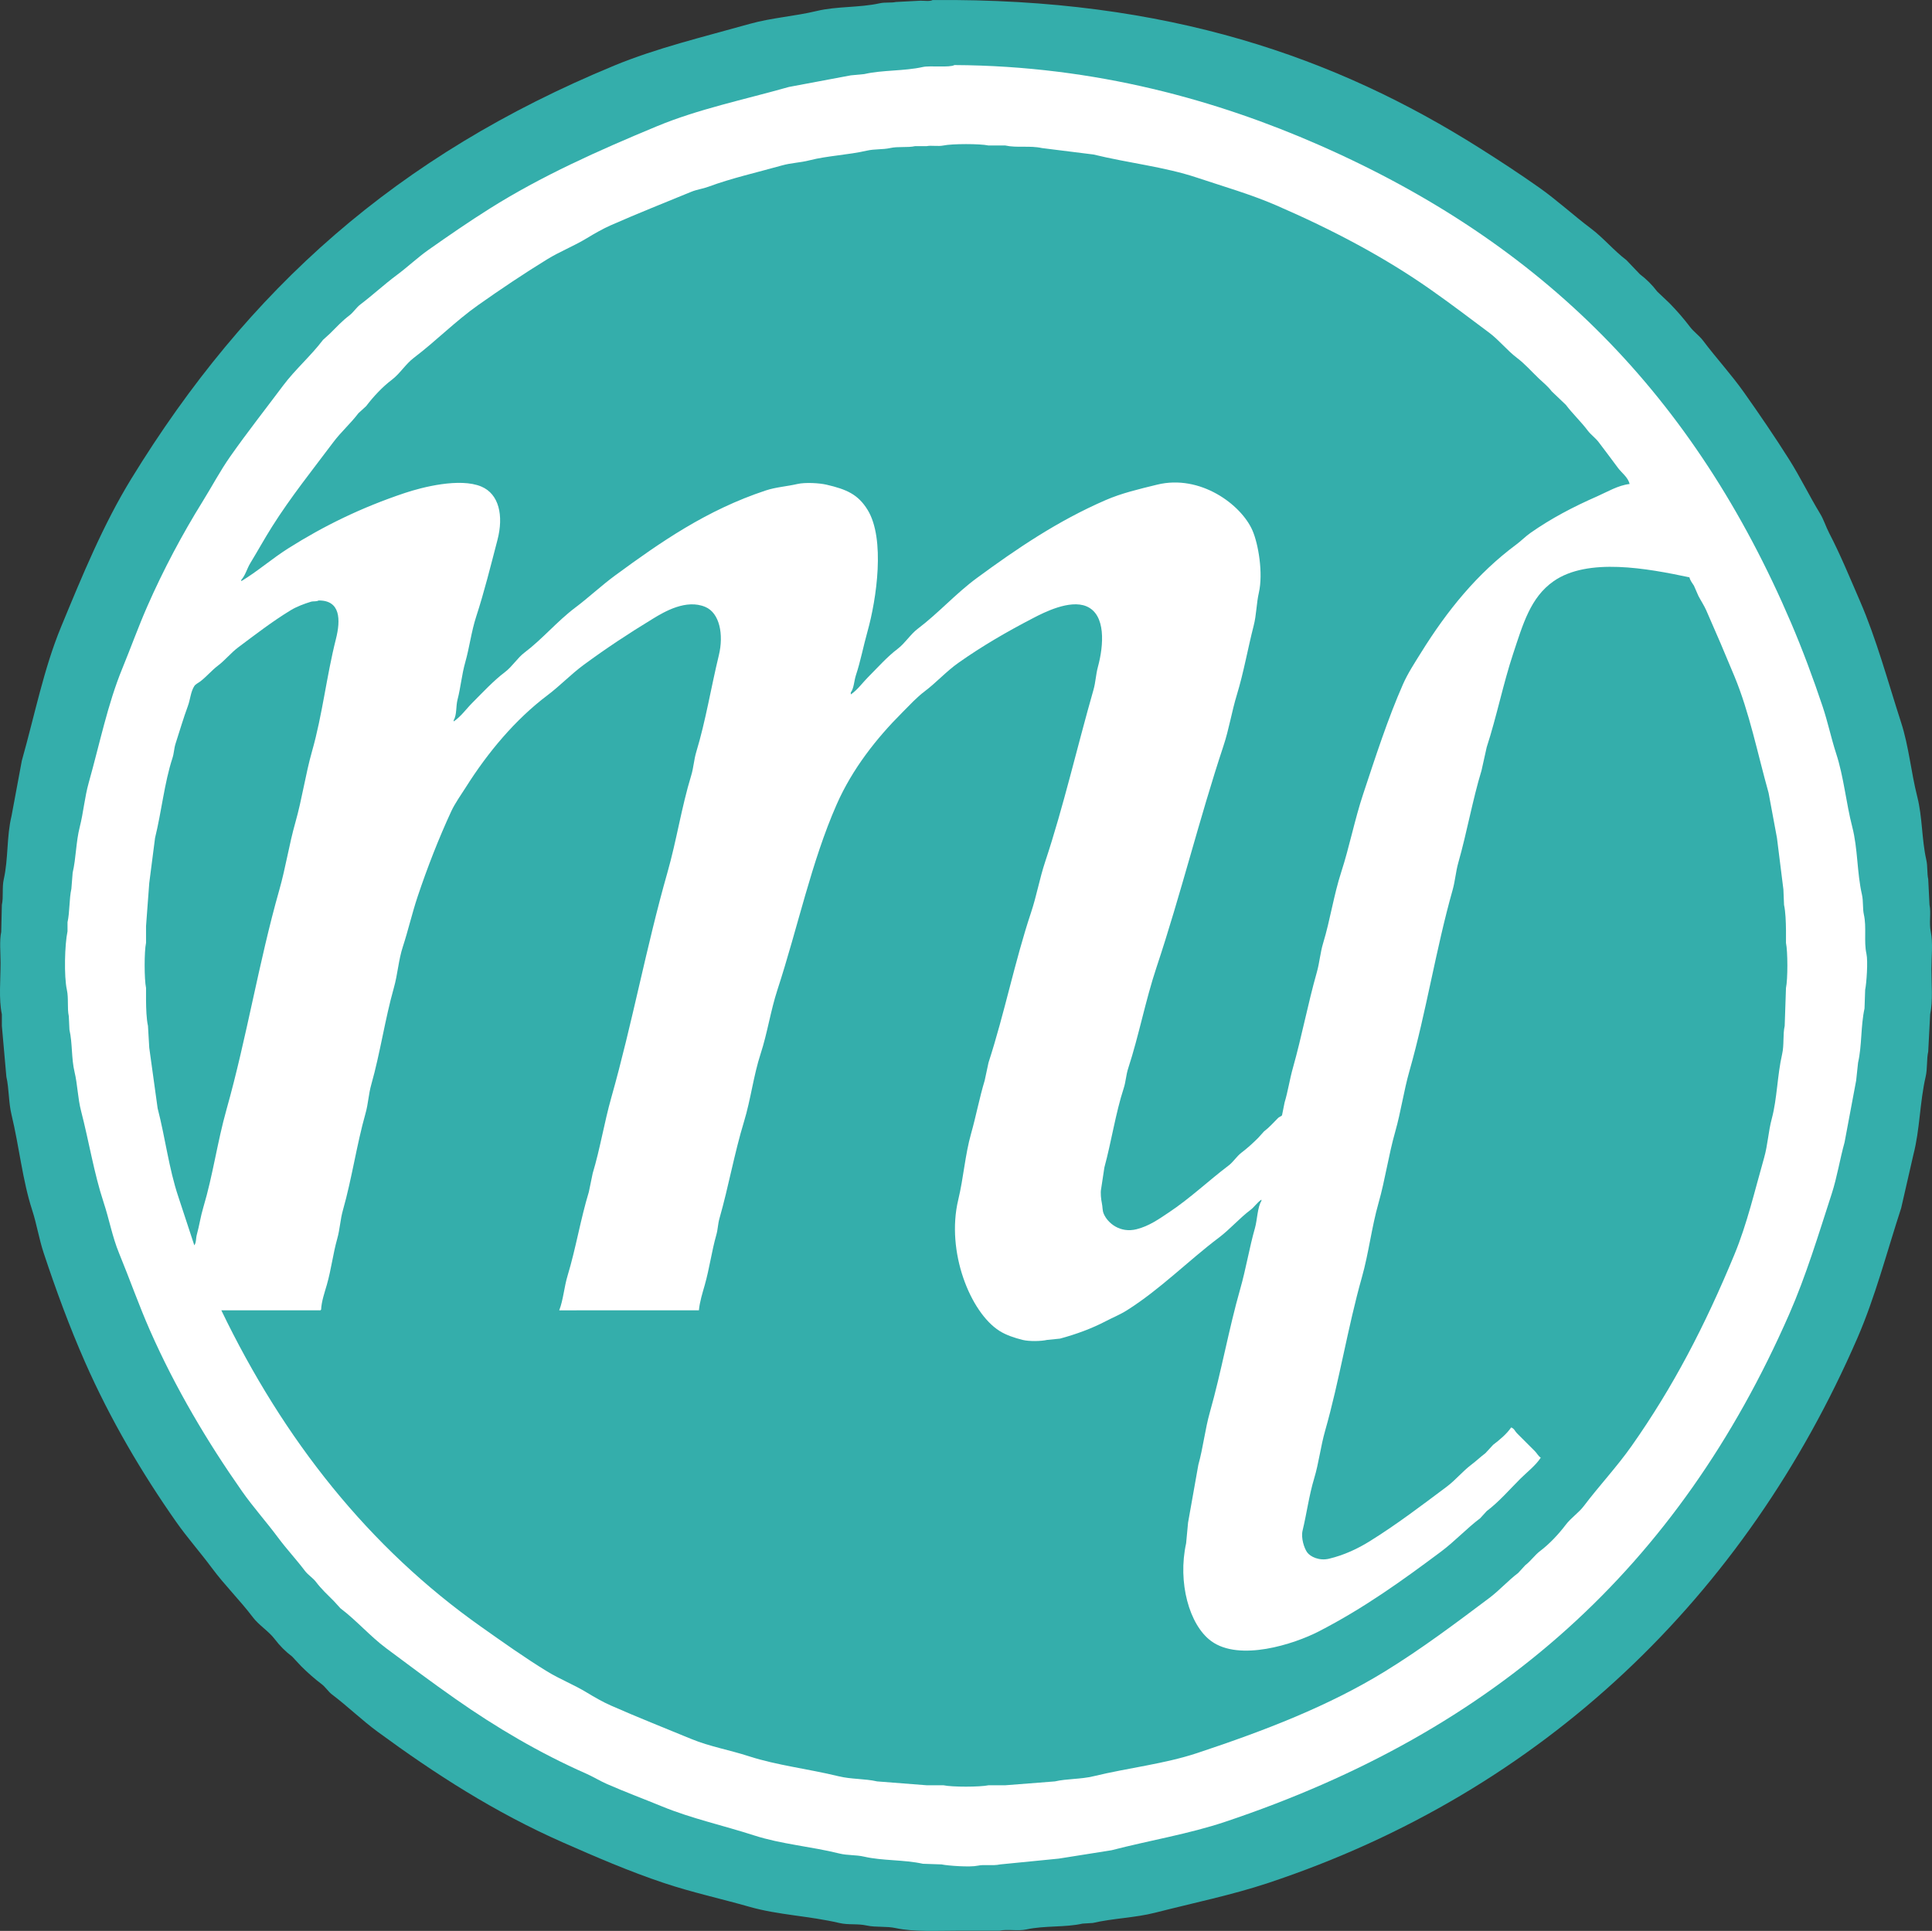
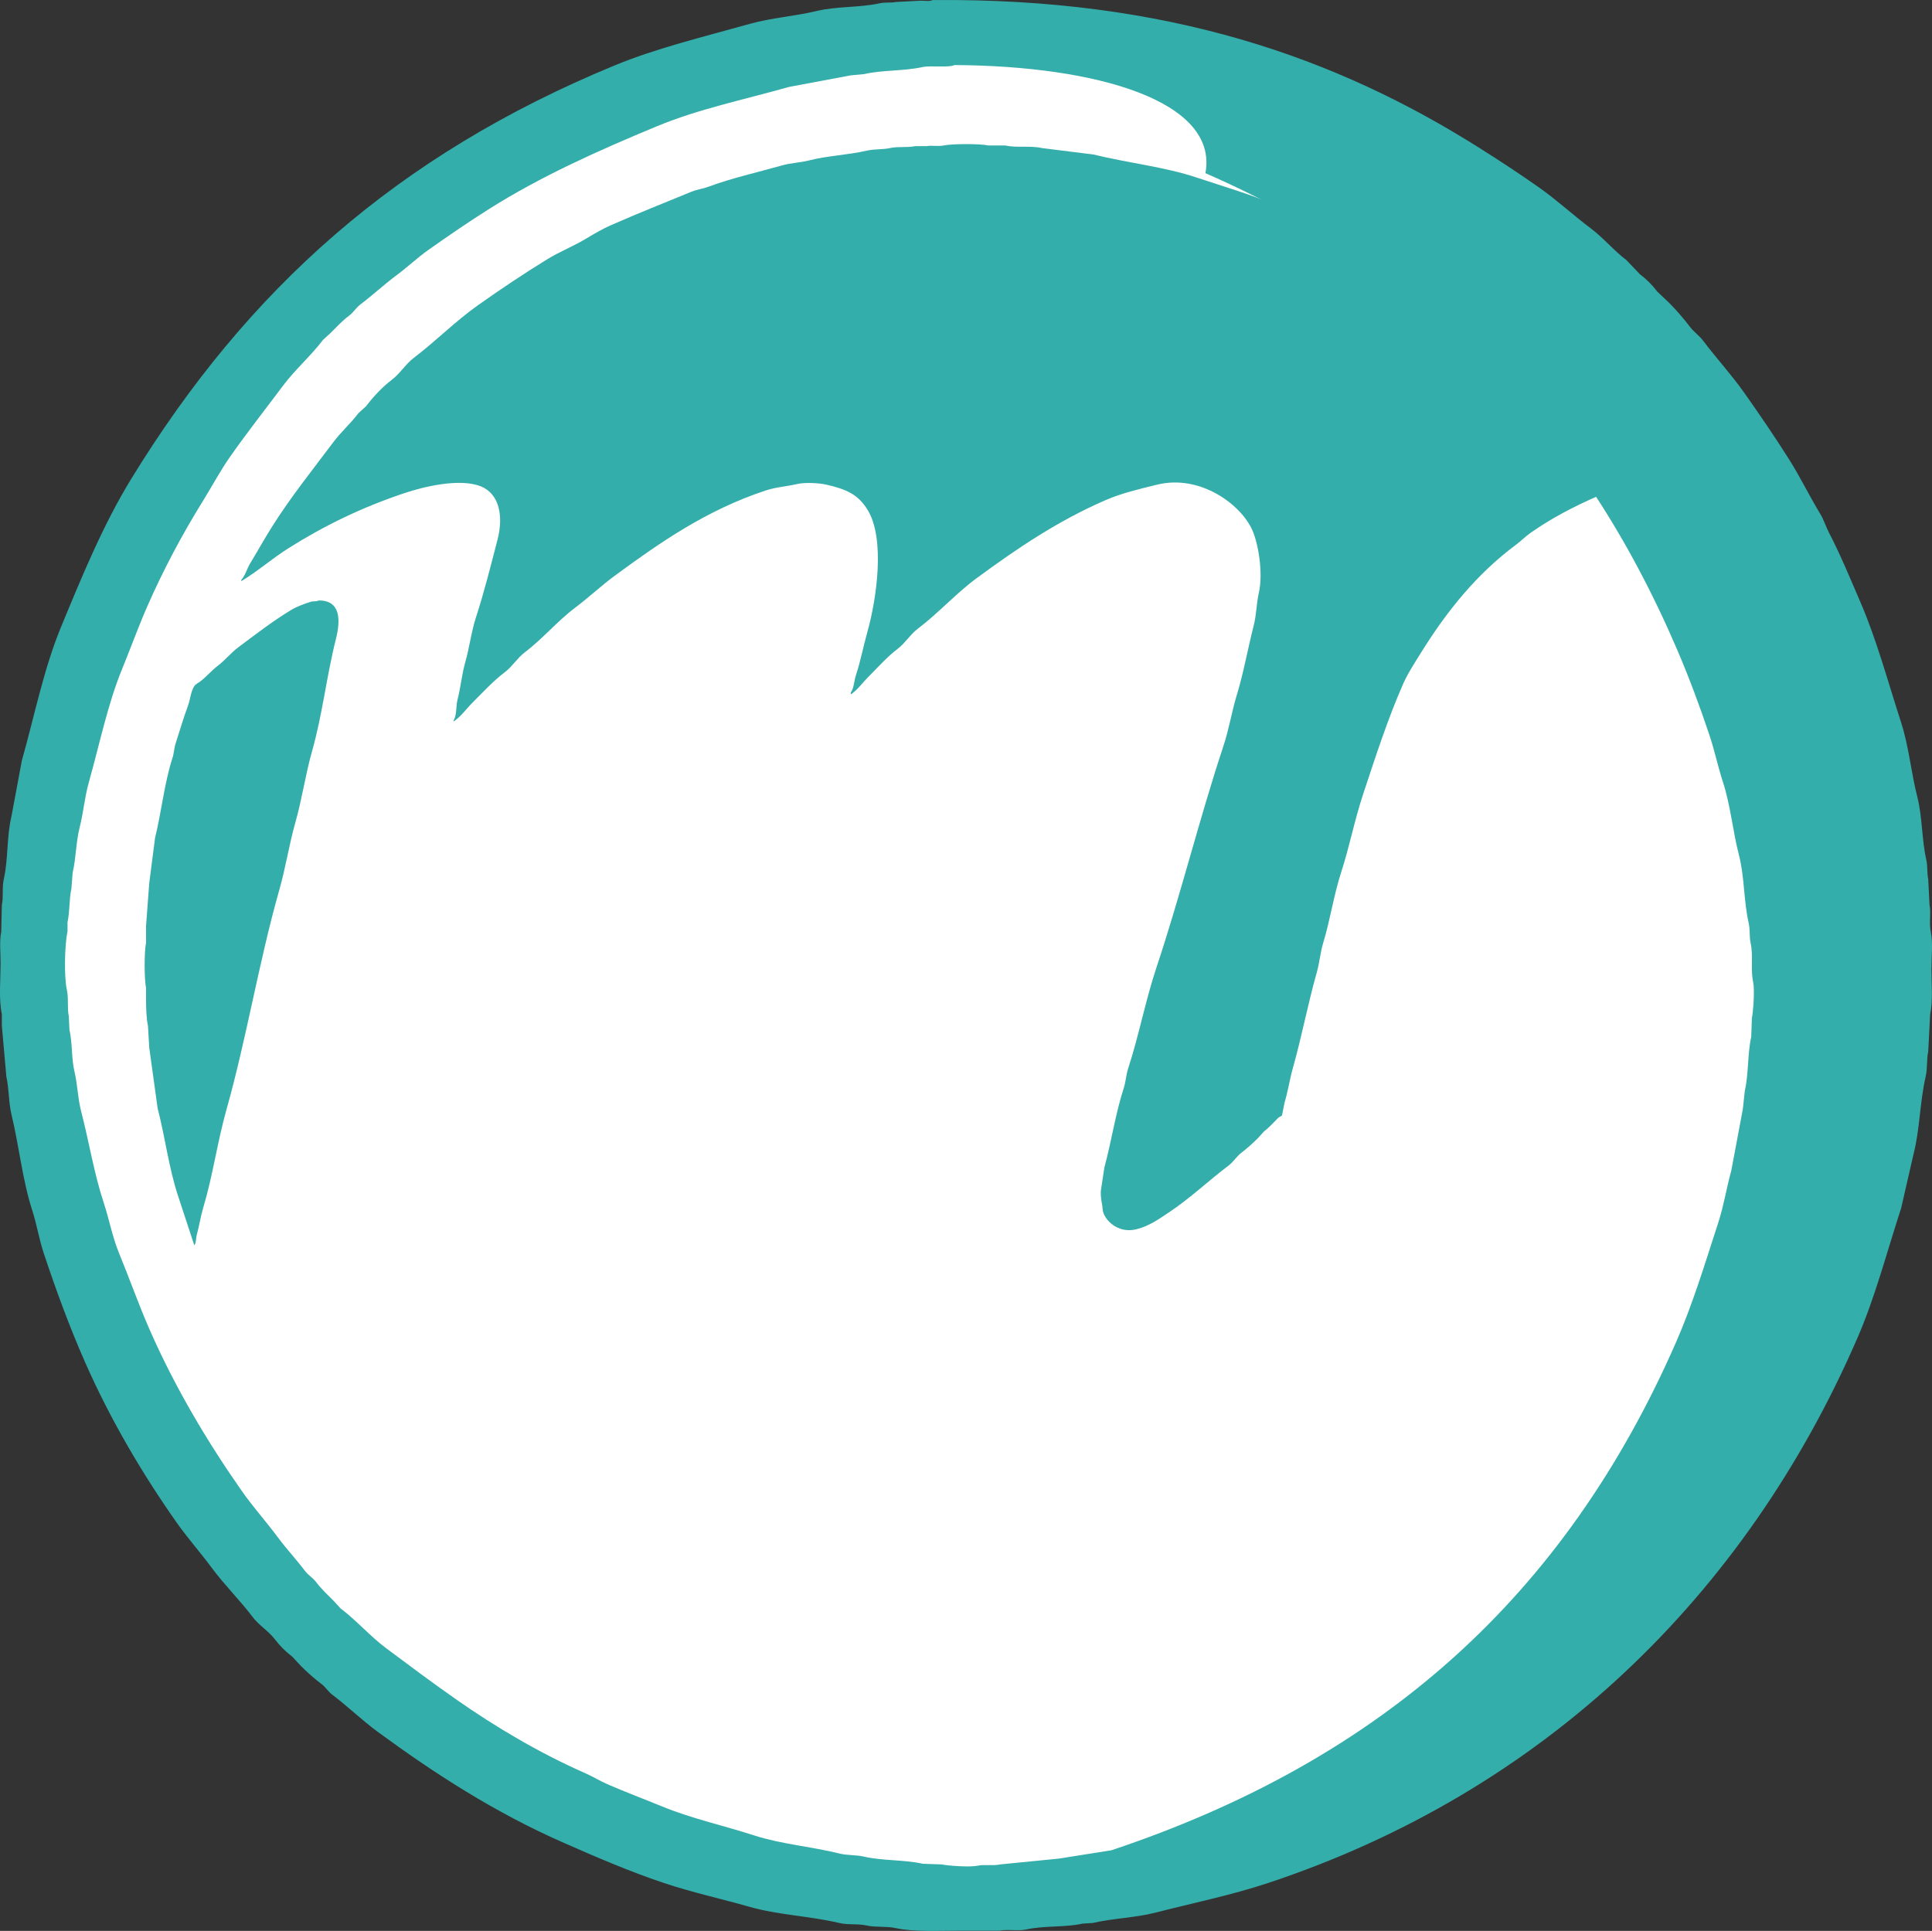
<svg xmlns="http://www.w3.org/2000/svg" version="1.1" id="图层_1" x="0px" y="0px" width="720.424px" height="720.105px" viewBox="0 0 720.424 720.105" enable-background="new 0 0 720.424 720.105" xml:space="preserve">
  <rect x="0" y="0" width="720.424" height="720.105" fill="#333333" stroke="none" />
  <path fill-rule="evenodd" clip-rule="evenodd" fill="#34AEAB" d="M347.735,0.022c87.896-0.83,150.722,21.54,204,55.2  c7.596,4.799,14.839,9.54,22.08,14.64c6.741,4.748,12.851,10.406,19.44,15.36c4.68,3.519,8.499,8.207,13.2,11.76  c1.68,1.76,3.36,3.52,5.04,5.28c2.46,1.859,4.622,4.02,6.48,6.48c1.52,1.44,3.041,2.88,4.56,4.32c2.704,2.762,5.339,5.78,7.68,8.88  c1.353,1.792,3.443,3.239,4.8,5.04c4.96,6.585,10.604,12.704,15.36,19.44c5.757,8.155,11.442,16.468,16.8,24.96  c4.126,6.54,7.5,13.559,11.52,20.16c1.399,2.297,2.117,4.809,3.36,7.2c4.232,8.141,7.696,16.62,11.52,25.44  c6.142,14.166,10.31,29.723,15.36,45.36c2.852,8.828,3.675,18.444,6,27.6c1.934,7.612,1.632,15.801,3.36,23.52  c0.552,2.464,0.234,5.007,0.72,7.2c0.16,3.2,0.32,6.4,0.48,9.6c0.651,3.036-0.24,6.691,0.48,10.08  c0.843,3.965,0.239,9.506,0.24,13.92c0.001,5.575,0.596,11.858-0.48,16.8c-0.24,4.639-0.48,9.28-0.72,13.92  c-0.648,2.895-0.24,6.226-0.96,9.36c-2.213,9.634-2.137,19.691-4.56,29.04c-1.52,6.639-3.04,13.281-4.56,19.92  c-5.443,16.718-9.679,33.177-16.32,48.48c-41.602,95.859-116.735,169.078-219.84,203.28c-13.456,4.463-27.569,7.35-42,11.04  c-7.575,1.937-15.614,2.064-23.28,3.84c-1.28,0.08-2.56,0.16-3.84,0.24c-6.455,1.468-14.132,0.678-20.88,2.16  c-3.308,0.727-7-0.197-10.08,0.48c-5.12,0-10.241,0-15.36,0c-7.618,0.001-16.609,0.498-23.28-0.96  c-3.591-0.785-7.487-0.225-10.8-0.96c-3.594-0.798-6.815-0.137-10.32-0.96c-11.185-2.627-22.686-2.965-33.36-6  c-10.787-3.067-21.565-5.42-31.92-8.88c-13.072-4.368-25.687-9.838-37.68-15.12c-25.578-11.265-47.882-25.699-69.12-41.28  c-5.893-4.323-11.192-9.506-17.04-13.92c-1.39-1.049-2.451-2.79-3.84-3.84c-2.698-2.04-5.303-4.344-7.68-6.72  c-1.12-1.2-2.24-2.4-3.36-3.6c-2.459-1.859-4.621-4.02-6.48-6.48c-2.266-2.999-5.882-5.149-8.16-8.16  c-4.842-6.4-10.539-11.966-15.36-18.48c-4.221-5.703-9.079-11.177-13.2-17.04c-12.815-18.233-24.674-38.377-34.08-59.76  c-5.714-12.989-10.717-26.56-15.36-40.56c-1.776-5.356-2.536-10.577-4.32-16.08c-3.578-11.035-4.802-23.532-7.68-35.52  c-1.129-4.704-0.89-9.617-1.92-14.16c-0.56-6.319-1.12-12.641-1.68-18.96c0-1.44,0-2.88,0-4.32c-1.204-5.635-0.479-12.879-0.48-19.2  c0-3.662-0.462-8.29,0.24-11.52c0.08-3.36,0.16-6.72,0.24-10.08c0.66-2.979,0.003-6.4,0.72-9.6c1.725-7.698,1.026-15.905,2.88-23.52  c1.28-6.879,2.56-13.761,3.84-20.64c4.859-17.24,8.193-34.317,14.64-49.92c7.962-19.271,15.771-38.257,26.16-55.2  c43.456-70.869,99.098-120.619,180-154.08c15.898-6.576,33.062-10.658,50.64-15.6c8.09-2.274,16.701-2.819,24.96-4.8  c7.624-1.828,15.814-1.179,23.52-2.88c2.043-0.451,4.22-0.09,6-0.48c3.04-0.16,6.081-0.32,9.12-0.48  C344.511,0.235,346.838,0.587,347.735,0.022z" />
-   <path fill-rule="evenodd" clip-rule="evenodd" fill="#FFFFFF" d="M355.896,24.262c-1.76,1.036-9.109,0.129-11.76,0.72  c-7.074,1.577-15.091,1.074-21.84,2.64c-1.68,0.16-3.36,0.32-5.04,0.48c-7.679,1.44-15.361,2.88-23.04,4.32  c-16.985,4.793-33.816,8.26-49.2,14.64c-22.119,9.174-43.221,18.648-62.4,30.72c-7.746,4.875-15.347,10.11-22.8,15.36  c-4.054,2.855-7.8,6.423-11.76,9.36c-4.766,3.535-8.979,7.49-13.68,11.04c-1.481,1.118-2.603,2.963-4.08,4.08  c-2.677,2.024-4.858,4.377-7.2,6.72c-0.88,0.8-1.76,1.6-2.64,2.4c-4.541,6.004-10.378,11.021-14.88,17.04  c-6.558,8.769-13.345,17.385-19.68,26.4c-3.801,5.409-6.792,11.12-10.32,16.8c-7.56,12.17-14.661,25.484-20.64,39.12  c-3.349,7.638-6.18,15.524-9.36,23.28c-5.423,13.223-8.418,28.047-12.48,42.48c-1.537,5.462-1.99,11.177-3.36,16.56  c-1.426,5.604-1.356,11.513-2.64,17.04c-0.16,2-0.32,4-0.48,6c-0.85,3.83-0.573,8.561-1.44,12.48c0,1.12,0,2.24,0,3.36  c-1.052,4.944-1.349,16.764-0.24,21.84c0.705,3.228,0.063,6.86,0.72,9.84c0.08,1.68,0.16,3.36,0.24,5.04  c1.157,5.12,0.672,10.625,1.92,15.84c1.104,4.616,1.168,9.634,2.4,14.4c2.976,11.511,4.872,23.421,8.4,34.08  c2.151,6.498,3.227,12.799,5.76,18.96c3.967,9.648,7.382,19.403,11.52,28.8c9.472,21.507,21.454,41.65,34.32,60  c4.175,5.955,9.146,11.489,13.44,17.28c3.228,4.353,6.836,8.185,10.08,12.48c1.118,1.481,2.963,2.603,4.08,4.08  c2.024,2.677,4.377,4.857,6.72,7.2c0.8,0.88,1.6,1.76,2.4,2.64c6.004,4.541,11.021,10.378,17.04,14.88  c8.59,6.424,17.012,12.719,25.92,18.96c14.938,10.466,31.151,20.098,48.72,27.84c2.478,1.092,5.169,2.739,7.68,3.84  c6.797,2.98,13.787,5.586,20.64,8.4c10.916,4.482,22.762,7.064,34.32,10.8c10.095,3.263,21.058,4.087,31.68,6.72  c3.192,0.791,6.067,0.442,9.36,1.2c6.752,1.555,14.763,1.074,21.84,2.64c2.32,0.08,4.64,0.16,6.96,0.24  c2.373,0.502,10.644,1.1,13.44,0.48c2.545-0.563,5.631,0.136,8.4-0.48c7.279-0.72,14.561-1.44,21.84-2.16  c6.559-1.04,13.121-2.08,19.68-3.12c14.453-3.737,28.771-6.059,42.24-10.56c101.437-33.899,169.225-95.265,210.48-189.36  c6.235-14.221,10.826-29.408,15.84-44.88c2.034-6.275,3.041-12.895,4.8-19.2c1.44-7.679,2.88-15.361,4.32-23.04  c0.24-2.24,0.48-4.48,0.72-6.72c1.458-6.228,0.961-13.657,2.4-20.16c0.08-2.32,0.16-4.64,0.24-6.96  c0.502-2.373,1.1-10.644,0.48-13.44c-1.029-4.647,0.11-9.861-0.96-14.64c-0.511-2.285-0.145-4.909-0.72-7.44  c-1.888-8.318-1.503-17.058-3.6-25.2c-2.336-9.068-3.15-18.61-6-27.36c-1.87-5.739-3.099-11.711-5.04-17.52  c-3.557-10.644-7.528-21.292-11.76-31.2c-36.139-84.601-92.255-141.494-176.16-178.32C454.454,37.659,408.869,24.54,355.896,24.262z  " />
+   <path fill-rule="evenodd" clip-rule="evenodd" fill="#FFFFFF" d="M355.896,24.262c-1.76,1.036-9.109,0.129-11.76,0.72  c-7.074,1.577-15.091,1.074-21.84,2.64c-1.68,0.16-3.36,0.32-5.04,0.48c-7.679,1.44-15.361,2.88-23.04,4.32  c-16.985,4.793-33.816,8.26-49.2,14.64c-22.119,9.174-43.221,18.648-62.4,30.72c-7.746,4.875-15.347,10.11-22.8,15.36  c-4.054,2.855-7.8,6.423-11.76,9.36c-4.766,3.535-8.979,7.49-13.68,11.04c-1.481,1.118-2.603,2.963-4.08,4.08  c-2.677,2.024-4.858,4.377-7.2,6.72c-0.88,0.8-1.76,1.6-2.64,2.4c-4.541,6.004-10.378,11.021-14.88,17.04  c-6.558,8.769-13.345,17.385-19.68,26.4c-3.801,5.409-6.792,11.12-10.32,16.8c-7.56,12.17-14.661,25.484-20.64,39.12  c-3.349,7.638-6.18,15.524-9.36,23.28c-5.423,13.223-8.418,28.047-12.48,42.48c-1.537,5.462-1.99,11.177-3.36,16.56  c-1.426,5.604-1.356,11.513-2.64,17.04c-0.16,2-0.32,4-0.48,6c-0.85,3.83-0.573,8.561-1.44,12.48c0,1.12,0,2.24,0,3.36  c-1.052,4.944-1.349,16.764-0.24,21.84c0.705,3.228,0.063,6.86,0.72,9.84c0.08,1.68,0.16,3.36,0.24,5.04  c1.157,5.12,0.672,10.625,1.92,15.84c1.104,4.616,1.168,9.634,2.4,14.4c2.976,11.511,4.872,23.421,8.4,34.08  c2.151,6.498,3.227,12.799,5.76,18.96c3.967,9.648,7.382,19.403,11.52,28.8c9.472,21.507,21.454,41.65,34.32,60  c4.175,5.955,9.146,11.489,13.44,17.28c3.228,4.353,6.836,8.185,10.08,12.48c1.118,1.481,2.963,2.603,4.08,4.08  c2.024,2.677,4.377,4.857,6.72,7.2c0.8,0.88,1.6,1.76,2.4,2.64c6.004,4.541,11.021,10.378,17.04,14.88  c8.59,6.424,17.012,12.719,25.92,18.96c14.938,10.466,31.151,20.098,48.72,27.84c2.478,1.092,5.169,2.739,7.68,3.84  c6.797,2.98,13.787,5.586,20.64,8.4c10.916,4.482,22.762,7.064,34.32,10.8c10.095,3.263,21.058,4.087,31.68,6.72  c3.192,0.791,6.067,0.442,9.36,1.2c6.752,1.555,14.763,1.074,21.84,2.64c2.32,0.08,4.64,0.16,6.96,0.24  c2.373,0.502,10.644,1.1,13.44,0.48c2.545-0.563,5.631,0.136,8.4-0.48c7.279-0.72,14.561-1.44,21.84-2.16  c6.559-1.04,13.121-2.08,19.68-3.12c101.437-33.899,169.225-95.265,210.48-189.36  c6.235-14.221,10.826-29.408,15.84-44.88c2.034-6.275,3.041-12.895,4.8-19.2c1.44-7.679,2.88-15.361,4.32-23.04  c0.24-2.24,0.48-4.48,0.72-6.72c1.458-6.228,0.961-13.657,2.4-20.16c0.08-2.32,0.16-4.64,0.24-6.96  c0.502-2.373,1.1-10.644,0.48-13.44c-1.029-4.647,0.11-9.861-0.96-14.64c-0.511-2.285-0.145-4.909-0.72-7.44  c-1.888-8.318-1.503-17.058-3.6-25.2c-2.336-9.068-3.15-18.61-6-27.36c-1.87-5.739-3.099-11.711-5.04-17.52  c-3.557-10.644-7.528-21.292-11.76-31.2c-36.139-84.601-92.255-141.494-176.16-178.32C454.454,37.659,408.869,24.54,355.896,24.262z  " />
  <path fill-rule="evenodd" clip-rule="evenodd" fill="#34AEAB" d="M607.655,180.502c-4.238,0.457-8.491,3.021-12,4.56  c-9.088,3.986-17.29,8.301-24.96,13.68c-1.82,1.276-3.511,3.008-5.28,4.32c-14.566,10.804-25.785,24.645-35.52,40.32  c-2.279,3.669-4.928,7.692-6.72,11.76c-5.69,12.92-10.2,26.942-14.88,41.04c-3.174,9.561-5.077,19.535-8.16,29.04  c-2.819,8.689-4.104,17.801-6.72,26.4c-1.14,3.747-1.321,7.248-2.4,11.04c-3.287,11.555-5.61,23.96-8.88,35.52  c-1.25,4.417-1.859,8.805-3.12,12.96c-0.32,1.6-0.64,3.2-0.96,4.8c-0.262,0.347-1.111,0.632-1.44,0.96  c-1.757,1.754-3.266,3.519-5.28,5.04c-0.72,0.8-1.44,1.6-2.16,2.4c-1.942,1.941-4.035,3.854-6.24,5.52  c-1.746,1.319-3.05,3.477-4.8,4.8c-7.581,5.732-14.23,12.14-22.32,17.52c-3.566,2.371-7.253,5.044-12,6.24  c-6.165,1.553-10.795-2.32-12.24-5.76c-0.569-1.356-0.359-2.416-0.72-4.08c-0.248-1.143-0.585-3.765-0.24-5.28  c0.4-2.64,0.8-5.28,1.2-7.92c2.671-9.863,4.161-20.159,7.2-29.52c0.838-2.58,0.842-4.871,1.68-7.44  c4.025-12.333,6.42-25.257,10.56-37.68c9.079-27.245,15.967-55.437,24.96-82.56c2.121-6.396,3.046-12.678,5.04-19.2  c2.483-8.123,4.045-17.134,6.24-25.68c1.037-4.035,1.013-8.262,1.92-12.24c1.672-7.329-0.191-18.238-2.4-23.28  c-4.229-9.653-19.475-20.975-35.52-17.04c-6.894,1.69-13.24,3.174-19.2,5.76c-17.976,7.8-33.189,18.164-48,29.04  c-7.815,5.739-14.364,13.127-22.08,18.96c-2.736,2.068-4.712,5.376-7.44,7.44c-4.018,3.04-7.494,7.013-11.04,10.56  c-2.077,2.077-4.016,4.846-6.48,6.48c0-0.24,0-0.48,0-0.72c1.211-1.662,1.218-4.368,1.92-6.48c1.723-5.18,2.729-10.64,4.32-16.32  c3.359-11.995,6.69-34.554,0-45.36c-3.532-5.706-7.765-7.608-15.36-9.36c-2.562-0.591-7.849-0.92-10.8-0.24  c-3.992,0.92-8.013,1.161-11.76,2.4c-22.079,7.3-39.23,19.258-56.16,31.68c-5.115,3.753-9.781,8.165-14.88,12  c-6.719,5.053-12.234,11.716-18.96,16.8c-2.646,2-4.561,5.204-7.2,7.2c-4.39,3.321-8.359,7.639-12.24,11.52  c-2.226,2.226-4.32,5.21-6.96,6.96c0-0.16,0-0.32,0-0.48c1.228-2.025,0.788-5.188,1.44-7.68c1.173-4.483,1.561-9.27,2.88-13.92  c1.571-5.536,2.266-11.467,4.08-17.04c3.014-9.255,5.339-18.669,7.92-28.56c2.383-9.133,0.57-17.146-6-19.92  c-7.978-3.369-22.013,0.207-28.56,2.4c-16.269,5.45-30.156,12.252-43.44,20.64c-6.005,3.792-11.486,8.607-17.52,12.24  c0-0.16,0-0.32,0-0.48c1.548-1.712,2.123-4.21,3.36-6.24c2.743-4.503,5.312-9.17,8.16-13.68c6.976-11.047,15.085-21.145,22.8-31.44  c2.832-3.779,6.482-6.992,9.36-10.8c0.96-0.88,1.92-1.76,2.88-2.64c2.664-3.521,6.074-7.176,9.6-9.84  c2.999-2.266,5.149-5.882,8.16-8.16c8.22-6.219,15.52-13.693,24-19.68c8.343-5.891,16.892-11.636,25.68-17.04  c4.825-2.967,9.974-4.94,14.88-7.92c2.712-1.647,5.931-3.502,8.88-4.8c9.816-4.322,19.841-8.314,30-12.48  c2.184-0.896,4.265-1.098,6.48-1.92c8.58-3.185,18.104-5.314,27.36-7.92c3.526-0.993,6.693-0.993,10.32-1.92  c6.639-1.697,14.338-1.982,21.36-3.6c2.88-0.664,5.945-0.358,8.64-0.96c3.102-0.693,6.459-0.078,9.36-0.72c1.44,0,2.88,0,4.32,0  c1.647-0.352,4.292,0.174,6.24-0.24c3.203-0.68,13.607-0.699,16.8,0c2.08,0,4.16,0,6.24,0c4.322,0.96,9.225-0.045,13.68,0.96  c6.399,0.8,12.801,1.6,19.2,2.4c13.187,3.218,26.44,4.571,38.64,8.64c9.958,3.321,20.126,6.244,29.52,10.32  c20.81,9.03,40.139,19.172,57.6,31.44c7.523,5.286,14.586,10.644,21.84,16.08c3.667,2.748,6.683,6.61,10.32,9.36  c3.04,2.299,5.437,5.088,8.16,7.68c1.718,1.635,3.342,2.871,4.8,4.8c1.76,1.68,3.52,3.36,5.28,5.04  c2.554,3.377,5.598,6.198,8.16,9.6c1.149,1.526,2.934,2.791,4.08,4.32c2.43,3.24,4.791,6.314,7.2,9.6  C604.64,176.282,607.154,178.058,607.655,180.502z" />
-   <path fill-rule="evenodd" clip-rule="evenodd" fill="#34AEAB" d="M260.615,488.663c0.285-3.146,1.351-6.513,2.16-9.36  c1.789-6.292,2.609-12.708,4.32-18.72c0.639-2.245,0.558-3.996,1.2-6.24c3.365-11.768,5.569-24.354,9.12-36  c2.574-8.443,3.508-17.068,6.24-25.44c2.502-7.667,3.674-15.898,6.24-23.76c7.632-23.38,12.675-47.75,22.08-69.12  c5.843-13.277,14.858-24.702,24.48-34.32c2.747-2.747,5.259-5.55,8.4-7.92c4.281-3.23,8.041-7.426,12.48-10.56  c8.892-6.278,17.989-11.565,28.08-16.8c3.786-1.964,13.438-6.913,19.68-4.32c7.368,3.06,6.493,14.531,4.32,22.56  c-0.826,3.049-0.826,5.654-1.68,8.64c-6.153,21.517-11.128,43.391-18,64.08c-2.118,6.377-3.149,12.567-5.28,18.96  c-6.027,18.085-9.858,37.508-15.84,55.92c-0.48,2.24-0.96,4.48-1.44,6.72c-1.917,6.298-3.225,13.274-5.04,19.68  c-2.282,8.051-2.815,16.462-4.8,24.72c-4.656,19.375,4.5,42.089,15.36,48.96c2.438,1.543,5.522,2.579,8.64,3.36  c2.364,0.592,6.81,0.533,9.12,0c1.6-0.16,3.2-0.32,4.8-0.48c6.244-1.697,11.916-3.807,17.04-6.48c2.747-1.434,5.365-2.469,7.92-4.08  c12.465-7.861,22.728-18.376,34.32-27.12c4.123-3.11,7.585-7.167,11.76-10.32c1.45-1.096,2.532-2.811,4.08-3.84  c0,0.16,0,0.32,0,0.48c-1.477,2.256-1.565,7.162-2.4,10.08c-2.112,7.38-3.339,15.161-5.52,22.8  c-4.257,14.911-7.017,30.8-11.28,45.84c-1.854,6.539-2.531,13.314-4.32,19.68c-1.28,7.199-2.56,14.4-3.84,21.6  c-0.24,2.56-0.48,5.121-0.72,7.68c-3.193,14.536,1.123,30.452,9.36,36.48c10.556,7.725,30.868,1.142,40.08-3.6  c16.868-8.682,31.095-18.93,45.6-29.76c5.115-3.819,9.524-8.614,14.64-12.48c0.8-0.88,1.601-1.76,2.4-2.64  c4.625-3.5,8.413-7.933,12.48-12c2.535-2.536,5.681-4.891,7.68-7.92c-0.96-0.646-1.375-1.598-2.16-2.4  c-2.214-2.261-4.506-4.46-6.72-6.72c-0.778-0.794-0.975-1.73-2.16-2.16c-1.624,2.416-4.397,4.725-6.72,6.48  c-0.96,1.04-1.92,2.08-2.88,3.12c-1.856,1.405-3.417,2.914-5.28,4.32c-3.191,2.409-5.901,5.752-9.12,8.16  c-9.382,7.018-18.657,14.1-28.8,20.4c-4.402,2.734-9.51,5.144-15.12,6.48c-3.602,0.858-6.943-0.703-8.16-2.4  c-1.055-1.472-2.373-5.293-1.68-8.16c1.538-6.361,2.394-13.063,4.32-19.44c1.726-5.711,2.38-11.793,4.08-17.76  c5.314-18.65,8.415-38.483,13.68-57.12c2.63-9.309,3.587-18.523,6.24-27.84c2.458-8.635,3.708-17.746,6.24-26.64  c2.075-7.29,3.13-15.009,5.28-22.56c6.27-22.022,9.853-45.401,16.08-67.44c1.008-3.566,1.147-6.763,2.16-10.32  c3.187-11.188,5.274-23.246,8.64-34.32c0.64-2.879,1.28-5.76,1.92-8.64c3.707-11.386,6.151-23.68,9.84-34.8  c3.697-11.146,6.463-21.078,15.12-27.12c12.768-8.912,34.926-4.757,50.64-1.44c0.301,1.29,1.099,2.169,1.68,3.12  c0.56,1.28,1.12,2.56,1.68,3.84c0.878,1.688,2.111,3.542,2.88,5.28c3.606,8.155,7.116,16.38,10.56,24.72  c5.611,13.588,8.521,28.427,12.72,43.44c1.04,5.599,2.081,11.201,3.12,16.8c0.8,6.399,1.6,12.801,2.4,19.2  c0.08,1.919,0.16,3.84,0.24,5.76c0.58,2.682,0.683,6.463,0.72,9.36c0,1.6,0,3.2,0,4.8c0.681,3.189,0.699,13.621,0,16.8  c-0.16,4.72-0.32,9.44-0.48,14.16c-0.745,3.33-0.153,7.042-0.96,10.56c-1.811,7.895-1.85,16.553-3.84,24  c-1.35,5.051-1.48,9.732-2.88,14.64c-3.503,12.287-6.357,24.67-11.04,36c-11.034,26.694-22.895,49.505-38.4,71.52  c-5.49,7.794-12.049,14.753-17.76,22.32c-1.9,2.518-4.826,4.456-6.72,6.96c-2.664,3.521-6.074,7.175-9.6,9.84  c-2.008,1.518-3.45,3.716-5.52,5.28c-0.88,0.96-1.76,1.92-2.64,2.88c-3.807,2.88-7.022,6.524-10.8,9.36  c-12.603,9.46-25.148,18.915-38.88,27.36c-20.946,12.881-44.648,22.052-70.08,30.48c-12.217,4.049-25.416,5.446-38.64,8.64  c-4.753,1.148-9.801,0.875-14.4,1.92c-6.16,0.48-12.321,0.96-18.48,1.44c-2.08,0-4.16,0-6.24,0c-3.189,0.681-13.621,0.699-16.8,0  c-2.08,0-4.16,0-6.24,0c-6.159-0.48-12.32-0.96-18.48-1.44c-4.595-1.054-9.652-0.759-14.4-1.92  c-11.32-2.767-22.995-4.075-33.36-7.44c-7.417-2.408-14.619-3.608-21.6-6.48c-10.154-4.177-20.185-8.154-30-12.48  c-2.947-1.299-6.17-3.149-8.88-4.8c-4.902-2.986-10.053-4.959-14.88-7.92c-8.452-5.185-16.537-10.954-24.48-16.56  c-41.91-29.58-73.715-69.797-96.96-118.08c12.319,0,24.641,0,36.96,0c0.218-0.26-0.019-0.021,0.24-0.24  c0.146-3.154,1.367-6.574,2.16-9.36c1.629-5.723,2.293-11.567,3.84-17.04c1.049-3.71,1.108-7.098,2.16-10.8  c3.314-11.667,5.1-24.331,8.4-36c1.049-3.711,1.11-7.098,2.16-10.8c3.308-11.664,5.101-24.338,8.4-36  c1.481-5.238,1.711-10.306,3.36-15.36c2.01-6.162,3.449-12.528,5.52-18.72c3.634-10.866,7.838-21.617,12.48-31.68  c1.45-3.144,3.72-6.271,5.52-9.12c8.212-12.996,18.391-25.212,30.48-34.32c4.601-3.466,8.759-7.839,13.44-11.28  c8.511-6.256,16.654-11.637,25.92-17.28c4.21-2.564,12.325-7.341,19.44-4.32c5.338,2.267,6.899,10.302,5.04,18  c-2.995,12.402-4.892,24.393-8.4,36c-0.928,3.071-0.996,5.855-1.92,8.88c-3.601,11.788-5.434,24.153-8.88,36.24  c-7.833,27.476-13.097,56.269-20.88,83.76c-2.686,9.487-4.186,19.136-6.96,28.32c-0.48,2.32-0.96,4.64-1.44,6.96  c-3.079,10.099-4.855,21.097-7.92,31.2c-1.313,4.327-1.571,8.89-3.12,12.96C225.894,488.663,243.257,488.663,260.615,488.663z" />
  <path fill-rule="evenodd" clip-rule="evenodd" fill="#34AEAB" d="M118.775,223.942c8.194-0.119,8.316,7.15,6.48,14.4  c-3.515,13.884-5.003,28.143-8.88,41.76c-2.466,8.663-3.716,17.768-6.24,26.64c-2.32,8.153-3.605,16.782-6,25.2  c-7.621,26.793-12.124,55.035-19.68,81.84c-3.423,12.144-5.084,24.643-8.64,36.48c-1.022,3.4-1.51,6.91-2.4,10.08  c-0.413,1.469-0.185,3.011-0.96,4.08c-2-6.079-4-12.161-6-18.24c-3.495-10.467-4.806-21.758-7.68-32.88  c-1.04-7.519-2.08-15.041-3.12-22.56c-0.16-2.72-0.32-5.44-0.48-8.16c-0.589-2.674-0.684-6.468-0.72-9.36c0-1.6,0-3.2,0-4.8  c-0.679-3.116-0.699-13.695,0-16.8c0-2.08,0-4.16,0-6.24c0.4-5.359,0.8-10.72,1.2-16.08c0.72-5.599,1.44-11.2,2.16-16.8  c2.457-10.01,3.475-20.537,6.48-29.76c0.637-1.955,0.568-3.578,1.2-5.52c1.484-4.56,2.923-9.521,4.56-13.92  c0.898-2.413,1.046-5.357,2.4-7.44c0.477-0.733,1.448-1.142,2.16-1.68c2.354-1.779,4.296-4.171,6.72-6  c2.606-1.966,4.812-4.755,7.44-6.72c6.419-4.8,12.684-9.662,19.68-13.92c2.115-1.287,5.01-2.381,7.44-3.12  C116.88,224.123,118.026,224.421,118.775,223.942z" />
</svg>